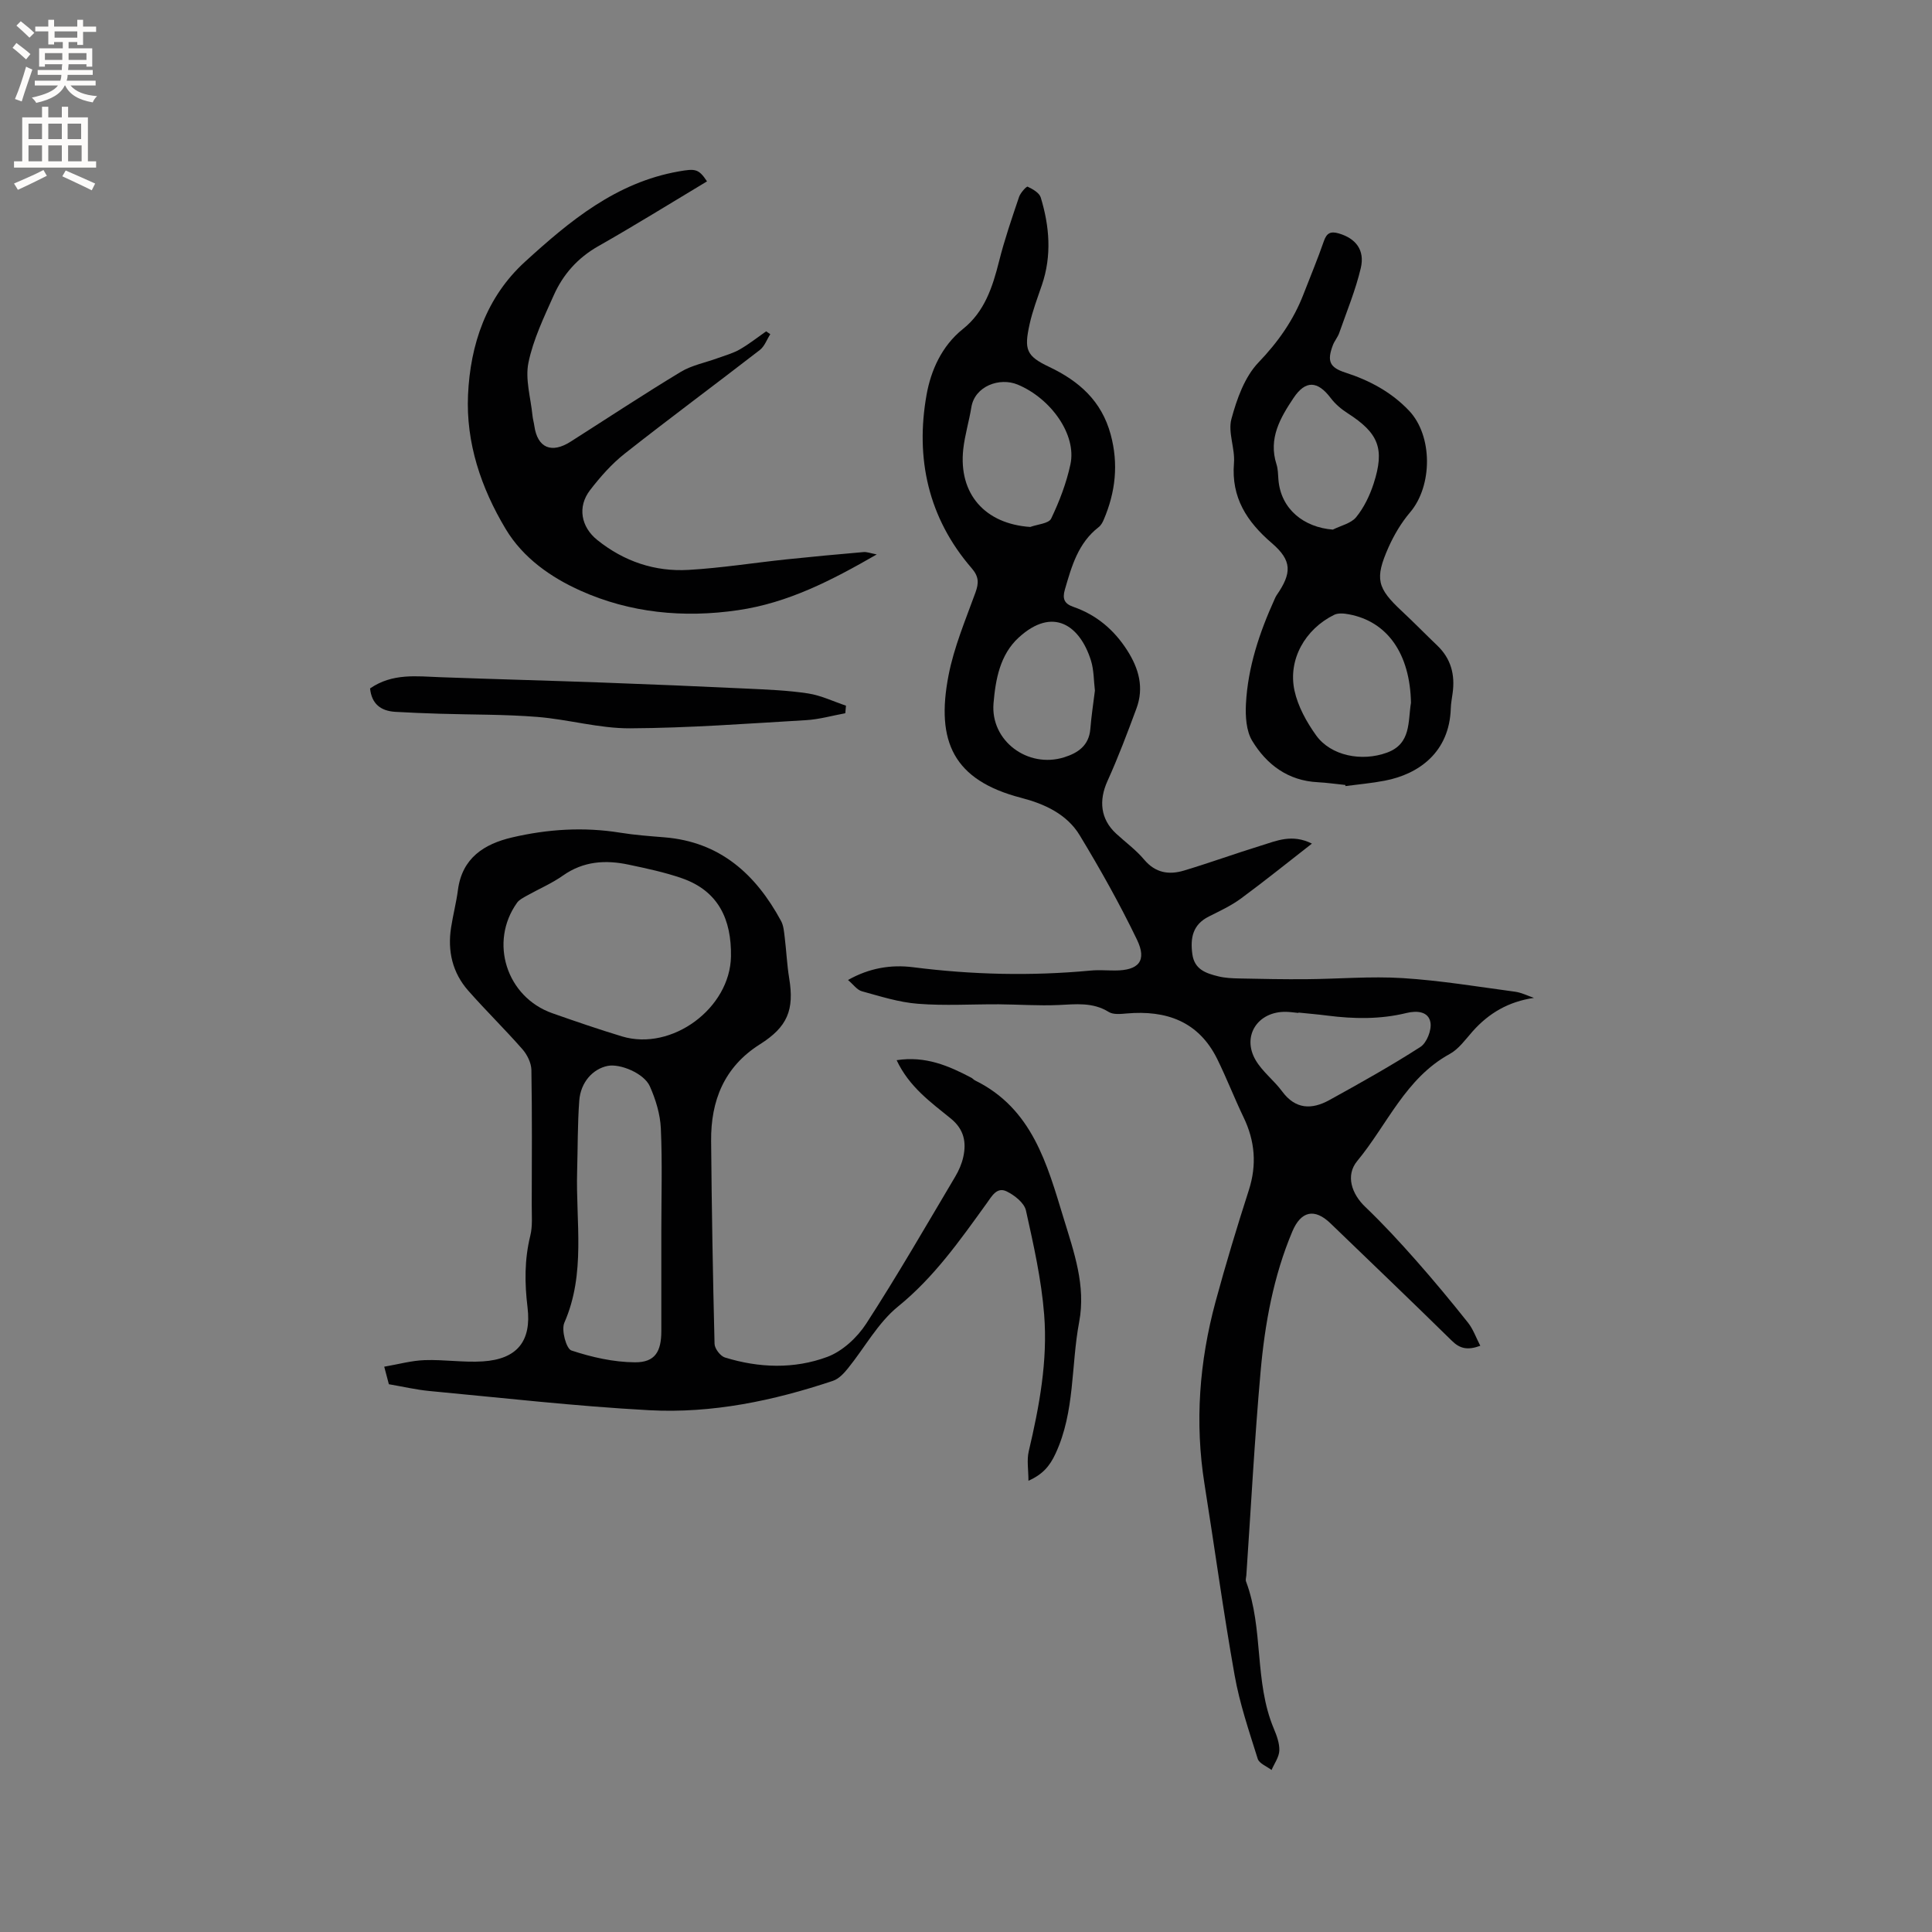
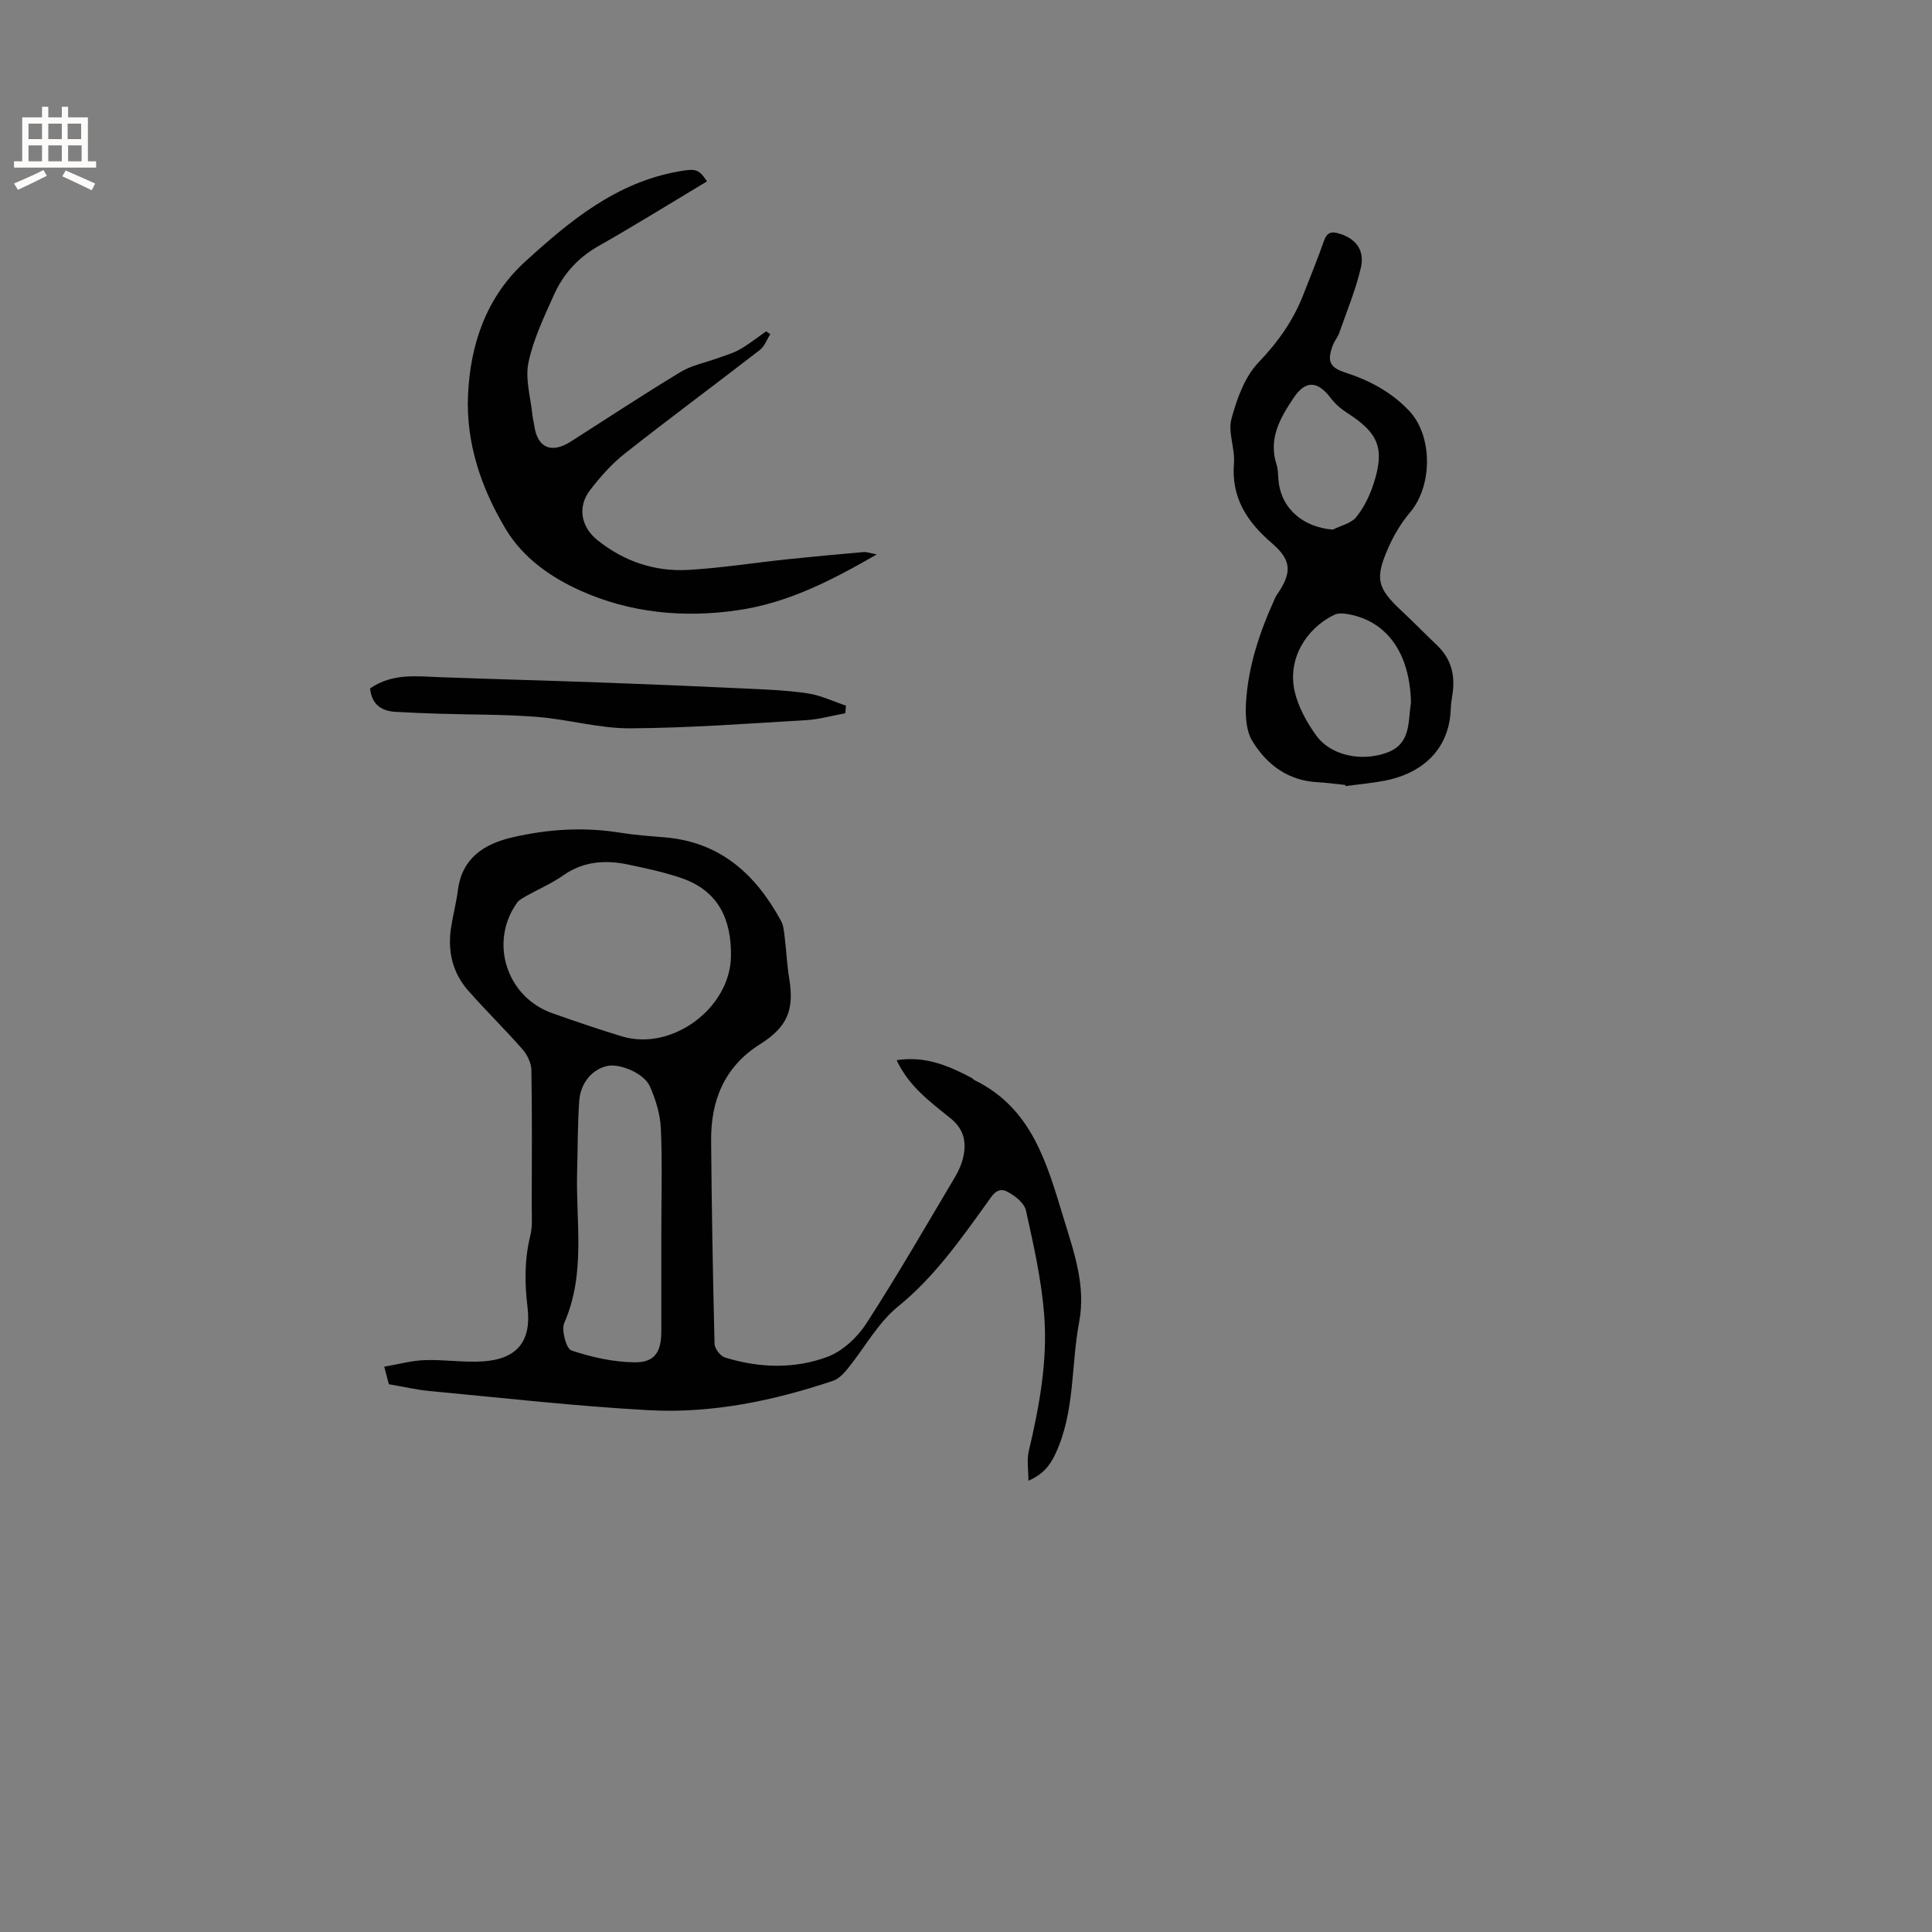
<svg xmlns="http://www.w3.org/2000/svg" enable-background="new 0 0 400 400" viewBox="0 0 400 400">
  <rect x="0" y="0" width="400" height="400" fill="#808080" stroke="none" />
  <g fill="#010102">
-     <path d="m317.59 206.6c-5.24.77-9.33 3.13-12.72 6.96-1.47 1.66-2.86 3.64-4.73 4.66-9.16 5.02-12.92 14.64-19.13 22.14-2.49 3-1.15 6.85 1.67 9.53 3.67 3.5 7.12 7.25 10.48 11.05 3.71 4.2 7.29 8.52 10.78 12.91 1.06 1.34 1.64 3.05 2.54 4.78-2.61.96-4.22.61-5.88-1.03-8.32-8.17-16.75-16.23-25.15-24.33-3.27-3.15-6.09-2.57-7.89 1.7-3.91 9.28-5.69 19.1-6.57 29.03-1.25 14.03-1.99 28.11-2.95 42.17-.03.42-.2.9-.06 1.26 3.68 9.81 1.65 20.7 5.74 30.44.61 1.45 1.21 3.07 1.15 4.58-.06 1.36-1.04 2.68-1.61 4.01-.98-.76-2.55-1.34-2.86-2.31-1.79-5.72-3.75-11.45-4.79-17.33-2.34-13.14-4.13-26.37-6.23-39.55-2.04-12.78-1.07-25.37 2.29-37.78 2.1-7.74 4.42-15.42 6.88-23.06 1.69-5.25 1.29-10.18-1.08-15.1-1.91-3.98-3.51-8.12-5.46-12.08-3.86-7.8-10.55-10.14-18.76-9.42-1.23.11-2.75.27-3.69-.31-3.34-2.08-6.84-1.6-10.45-1.44-4.1.18-8.23-.12-12.34-.15-5.58-.03-11.19.33-16.73-.11-3.92-.3-7.78-1.54-11.6-2.59-1-.27-1.76-1.4-2.87-2.33 4.42-2.5 8.93-3.22 13.45-2.65 12.23 1.56 24.46 1.85 36.73.7 1.68-.16 3.39-.02 5.09-.02 4.92 0 6.68-2 4.55-6.4-3.57-7.4-7.61-14.6-11.87-21.63-2.65-4.36-7.31-6.48-12.07-7.71-14.07-3.65-17.71-11.68-15.07-25.34 1.13-5.86 3.52-11.5 5.57-17.15.73-2.01.72-3.32-.77-5.05-9.01-10.4-11.7-22.77-9.34-35.94.88-4.94 3.1-10.07 7.54-13.61 4.46-3.55 6.13-8.68 7.47-14.02 1.13-4.5 2.65-8.91 4.14-13.32.29-.85 1.54-2.22 1.77-2.11 1.04.49 2.41 1.26 2.71 2.22 1.82 5.98 2.32 12.04.25 18.12-.92 2.7-1.95 5.39-2.56 8.16-1.15 5.23-.7 6.55 4.04 8.8 6.26 2.97 10.87 7.08 12.75 13.99 1.66 6.12 1.01 11.95-1.44 17.67-.24.57-.58 1.18-1.06 1.54-4.23 3.28-5.57 8.06-6.97 12.88-.57 1.96-.12 2.96 1.74 3.61 4.77 1.66 8.4 4.71 11.14 8.98 2.43 3.79 3.53 7.74 1.93 12.06-1.87 5.05-3.77 10.1-5.99 15-1.85 4.07-1.45 7.92 1.77 10.9 1.95 1.8 4.14 3.39 5.82 5.4 2.33 2.77 5.14 3.19 8.24 2.26 5.36-1.61 10.64-3.53 15.99-5.18 3.18-.98 6.38-2.46 10.5-.4-5.1 3.97-9.82 7.78-14.71 11.38-2.03 1.49-4.38 2.58-6.65 3.72-3.32 1.68-3.85 4.42-3.4 7.77.43 3.21 2.84 3.98 5.33 4.6 1.42.36 2.93.42 4.4.45 4.64.1 9.29.19 13.93.15 6.65-.05 13.32-.64 19.93-.22 7.79.49 15.53 1.78 23.28 2.82 1.32.19 2.58.84 3.86 1.27zm-104.29-97.5c1.49-.55 3.84-.7 4.33-1.73 1.71-3.57 3.16-7.36 3.99-11.23 1.33-6.16-4.07-13.66-10.91-16.51-3.77-1.57-8.89.32-9.6 4.68-.47 2.92-1.36 5.78-1.68 8.71-1 9.26 4.52 15.45 13.87 16.08zm55.53 100.54c0 .03-.01.05-.01.08-.84-.08-1.68-.21-2.53-.23-5.87-.13-9.24 4.99-6.33 9.99 1.41 2.41 3.82 4.21 5.5 6.49 2.76 3.75 6.15 3.78 9.75 1.8 6.38-3.52 12.76-7.08 18.88-11.02 1.3-.84 2.34-3.48 2.07-5.05-.4-2.33-2.84-2.49-4.96-1.97-5.43 1.33-10.88 1.24-16.37.54-2-.26-4-.42-6-.63zm-42.14-66.66c-.25-2.06-.2-4.25-.82-6.23-2.26-7.22-7.84-11.26-14.95-4.76-3.9 3.57-4.8 8.69-5.22 13.61-.67 7.77 7.09 13.55 14.62 11.19 2.87-.9 5.13-2.43 5.42-5.84.21-2.64.61-5.26.95-7.97z" />
    <path d="m185.64 219.5c5.97-.92 10.77 1.16 15.46 3.63.28.15.49.42.77.56 11.86 5.83 14.92 17.33 18.35 28.56 2.13 6.98 4.63 13.92 3.21 21.45-1.71 9.06-.84 18.53-4.89 27.25-1.22 2.64-2.69 4.31-5.61 5.63 0-2.24-.37-4.27.06-6.1 2.2-9.33 3.95-18.77 3.19-28.33-.57-7.24-2.19-14.43-3.77-21.54-.35-1.56-2.34-3.13-3.96-3.93-2.06-1.03-3.11.99-4.17 2.46-5.51 7.63-10.86 15.28-18.35 21.36-4.17 3.38-6.91 8.53-10.38 12.81-.83 1.03-1.89 2.17-3.08 2.57-12.35 4.14-25.06 6.79-38.07 6.09-15.2-.82-30.35-2.56-45.52-3.98-2.73-.26-5.43-.9-8.37-1.4-.25-.94-.51-1.92-.96-3.63 2.93-.5 5.65-1.27 8.39-1.36 4.01-.14 8.05.52 12.04.26 7.09-.46 10.09-4.19 9.24-11.19-.61-4.99-.65-9.88.57-14.82.5-2.01.29-4.21.3-6.33.02-9.33.09-18.67-.07-28-.03-1.46-.87-3.16-1.86-4.29-3.63-4.14-7.57-7.99-11.21-12.12-3.27-3.71-4.32-8.2-3.56-13.06.4-2.61 1.08-5.18 1.42-7.79.87-6.64 5.44-9.53 11.22-10.88 7.36-1.72 14.84-2.2 22.38-.98 3.03.49 6.11.71 9.17.96 11.51.94 18.89 7.64 24.12 17.3.53.97.62 2.21.76 3.35.35 2.83.47 5.7.93 8.51 1.09 6.59-.35 10.09-6.07 13.7-7.39 4.67-10.17 11.67-10.09 20.02.12 13.99.36 27.99.71 41.98.02.99 1.19 2.53 2.14 2.83 7.05 2.18 14.34 2.43 21.2-.12 3.14-1.17 6.19-4 8.06-6.88 6.45-9.95 12.37-20.24 18.43-30.44.75-1.26 1.36-2.67 1.67-4.09.67-3.06.14-5.7-2.55-7.91-4.16-3.39-8.64-6.55-11.25-12.11zm-34.3-21.5c.12-7.6-2.57-13.53-10.16-16.17-3.57-1.24-7.31-2.03-11.01-2.81-4.79-1.02-9.37-.74-13.61 2.25-2.32 1.64-4.99 2.77-7.48 4.17-.72.41-1.56.81-2.02 1.45-5.84 8.15-2.21 19.54 7.3 22.89 4.78 1.68 9.58 3.33 14.43 4.8 10.31 3.1 22.38-5.83 22.55-16.58zm-14.42 56.92c0-7.1.22-14.21-.1-21.29-.13-2.95-1.07-6.01-2.28-8.73-1.21-2.7-6.16-4.72-8.71-4.22-3.08.61-5.62 3.38-5.9 7.2-.36 4.85-.3 9.73-.44 14.6-.3 10.49 1.83 21.16-2.65 31.38-.66 1.5.39 5.38 1.46 5.74 4.22 1.4 8.76 2.43 13.19 2.45 4.13.02 5.43-2.22 5.43-6.46.01-6.9 0-13.78 0-20.67z" />
    <path d="m278.54 162.52c-1.9-.19-3.79-.47-5.69-.57-6.16-.3-10.6-3.63-13.6-8.58-1.25-2.07-1.42-5.1-1.29-7.65.4-7.6 2.79-14.73 5.91-21.62.13-.29.25-.59.43-.85 3.18-4.59 3.24-7.17-.96-10.78-5.19-4.46-8.45-9.43-7.86-16.6.25-3.02-1.28-6.34-.53-9.12 1.12-4.15 2.74-8.71 5.6-11.7 4.07-4.25 7.25-8.75 9.33-14.15 1.41-3.65 2.93-7.27 4.21-10.97.59-1.71 1.41-2.08 3.06-1.61 3.5 1.01 5.47 3.41 4.59 7.17-1.08 4.58-2.91 8.99-4.47 13.45-.31.89-.98 1.64-1.31 2.52-1.25 3.29-.69 4.62 2.56 5.67 5.02 1.62 9.55 4.04 13.21 7.9 4.94 5.21 4.88 15.57.21 21.05-1.82 2.14-3.32 4.67-4.47 7.25-2.89 6.52-2.34 8.44 2.8 13.23 2.48 2.31 4.85 4.75 7.3 7.09 2.85 2.72 3.71 6.06 3.18 9.86-.14 1.05-.35 2.1-.38 3.16-.28 9.06-6.6 13.61-13.66 14.96-2.69.52-5.44.76-8.16 1.12.01-.07 0-.15-.01-.23zm13.59-16.9c-.17-10.34-4.94-16.95-12.84-18.43-.99-.19-2.22-.31-3.06.1-6.02 2.96-9.61 9.27-8.22 15.69.71 3.27 2.5 6.51 4.48 9.27 3.04 4.23 9.42 5.5 14.68 3.57 5.03-1.84 4.31-6.42 4.96-10.35.03-.21 0-.42 0 .15zm-16.18-35.97c1.65-.83 3.78-1.28 4.84-2.59 1.61-1.98 2.8-4.46 3.6-6.91 2.36-7.28 1.03-10.49-5.41-14.62-1.3-.83-2.55-1.9-3.47-3.12-2.72-3.59-5.21-3.74-7.7-.01-2.75 4.12-5.24 8.38-3.53 13.72.32.99.32 2.09.4 3.14.48 6.2 5.33 9.93 11.27 10.39z" />
    <path d="m146.38 37.55c-7.62 4.57-14.99 9.15-22.53 13.43-4.26 2.42-7.28 5.84-9.21 10.17-2.02 4.53-4.24 9.13-5.23 13.93-.71 3.44.47 7.27.83 10.92.07.74.29 1.46.39 2.19.65 4.52 3.53 5.79 7.51 3.25 7.59-4.83 15.11-9.8 22.81-14.45 2.27-1.37 5.04-1.89 7.58-2.82 1.56-.57 3.2-1.01 4.62-1.82 1.91-1.09 3.65-2.48 5.47-3.75.29.2.57.39.86.59-.71 1.1-1.18 2.5-2.15 3.26-9.3 7.2-18.76 14.19-27.99 21.47-2.7 2.13-5.06 4.81-7.17 7.55-2.67 3.46-1.88 7.63 1.5 10.34 5.53 4.43 11.91 6.59 18.9 6.18 6.75-.39 13.45-1.46 20.18-2.17 5.34-.56 10.7-1.06 16.05-1.52.68-.06 1.39.23 2.72.49-9.4 5.41-18.37 10.03-28.7 11.54-11.3 1.66-22.38.57-32.66-4.05-6.03-2.71-11.85-6.72-15.46-12.75-5.11-8.52-8.25-17.87-7.8-27.77.47-10.43 3.76-20.23 11.79-27.56 9.26-8.45 18.87-16.43 31.84-18.71 3.39-.59 4.1-.59 5.85 2.06z" />
    <path d="m76.62 142.53c4.66-3.21 9.67-2.5 14.63-2.32 11.2.41 22.4.7 33.6 1.11 9.93.36 19.87.78 29.8 1.25 4.23.2 8.48.36 12.66 1 2.68.41 5.23 1.66 7.84 2.53-.05.52-.09 1.04-.14 1.57-2.7.49-5.39 1.27-8.11 1.43-12.15.71-24.31 1.63-36.47 1.69-6.39.03-12.77-1.85-19.19-2.36-6.72-.54-13.49-.45-20.23-.66-3.05-.1-6.11-.21-9.16-.39-3.02-.18-4.91-1.65-5.23-4.85z" />
  </g>
-   <path d="m2.6 9.9.8-1c.9.7 1.9 1.4 2.9 2.3l-.9 1.1c-1.1-1-2-1.8-2.8-2.4zm.5 10.6c.9-2.1 1.6-4.3 2.3-6.7.4.2.8.4 1.3.6-.7 2.1-1.5 4.3-2.2 6.6zm.3-15.2.9-.9c1 .8 2 1.6 2.8 2.4l-1 1c-.9-.9-1.8-1.7-2.7-2.5zm12.6-1.2h1.2v1.4h2.7v1.1h-2.7v2.7h-1.2v-.6h-1.8v1.3h4.9v3.8h-1.2v-.5h-3.7c0 .4-.1.9-.1 1.2h5.1v1h-5.2c0 .5-.1.9-.2 1.2h6v1h-5.2c1.1 1.3 2.9 2 5.5 2.2-.4.4-.7.8-.9 1.3-2.9-.5-4.8-1.6-5.7-3.5h-.1c-.8 1.7-2.7 2.9-5.9 3.6-.2-.4-.6-.8-.9-1.1 2.8-.6 4.6-1.4 5.4-2.5h-4.8v-1h5.3c.1-.3.2-.7.2-1.2h-4.9v-1h5c0-.4 0-.8.1-1.2h-3.6v.5h-1.2v-3.8h4.9v-1.3h-1.8v.5h-1.2v-2.7h-2.7v-1h2.7v-1.4h1.2v1.4h4.8zm-6.7 8.3h3.6c0-.4 0-.9 0-1.4h-3.6zm1.9-4.6h4.8v-1.3h-4.7v1.3zm6.7 3.2h-3.7v1.4h3.7z" fill="#fcfbfa" />
  <path d="m8.7 22.1h1.3v2.2h2.8v-2.2h1.3v2.2h4.1v9.1h1.7v1.3h-17v-1.3h1.7v-9.1h4.1zm.3 13.1.7 1.2c-1.8.9-3.8 1.9-6 2.9-.2-.4-.5-.8-.8-1.3 2.3-1 4.4-1.9 6.1-2.8zm-3.1-6.4h2.8v-3.2h-2.8zm0 4.6h2.8v-3.3h-2.8zm4.1-4.6h2.8v-3.2h-2.8zm0 4.6h2.8v-3.3h-2.8zm3.6 1.9c2.1.9 4.1 1.8 6.1 2.7l-.7 1.4c-2.2-1.1-4.2-2-6.1-2.9zm3.2-9.7h-2.8v3.2h2.8zm-2.7 7.8h2.8v-3.3h-2.8z" fill="#fcfbfa" />
</svg>